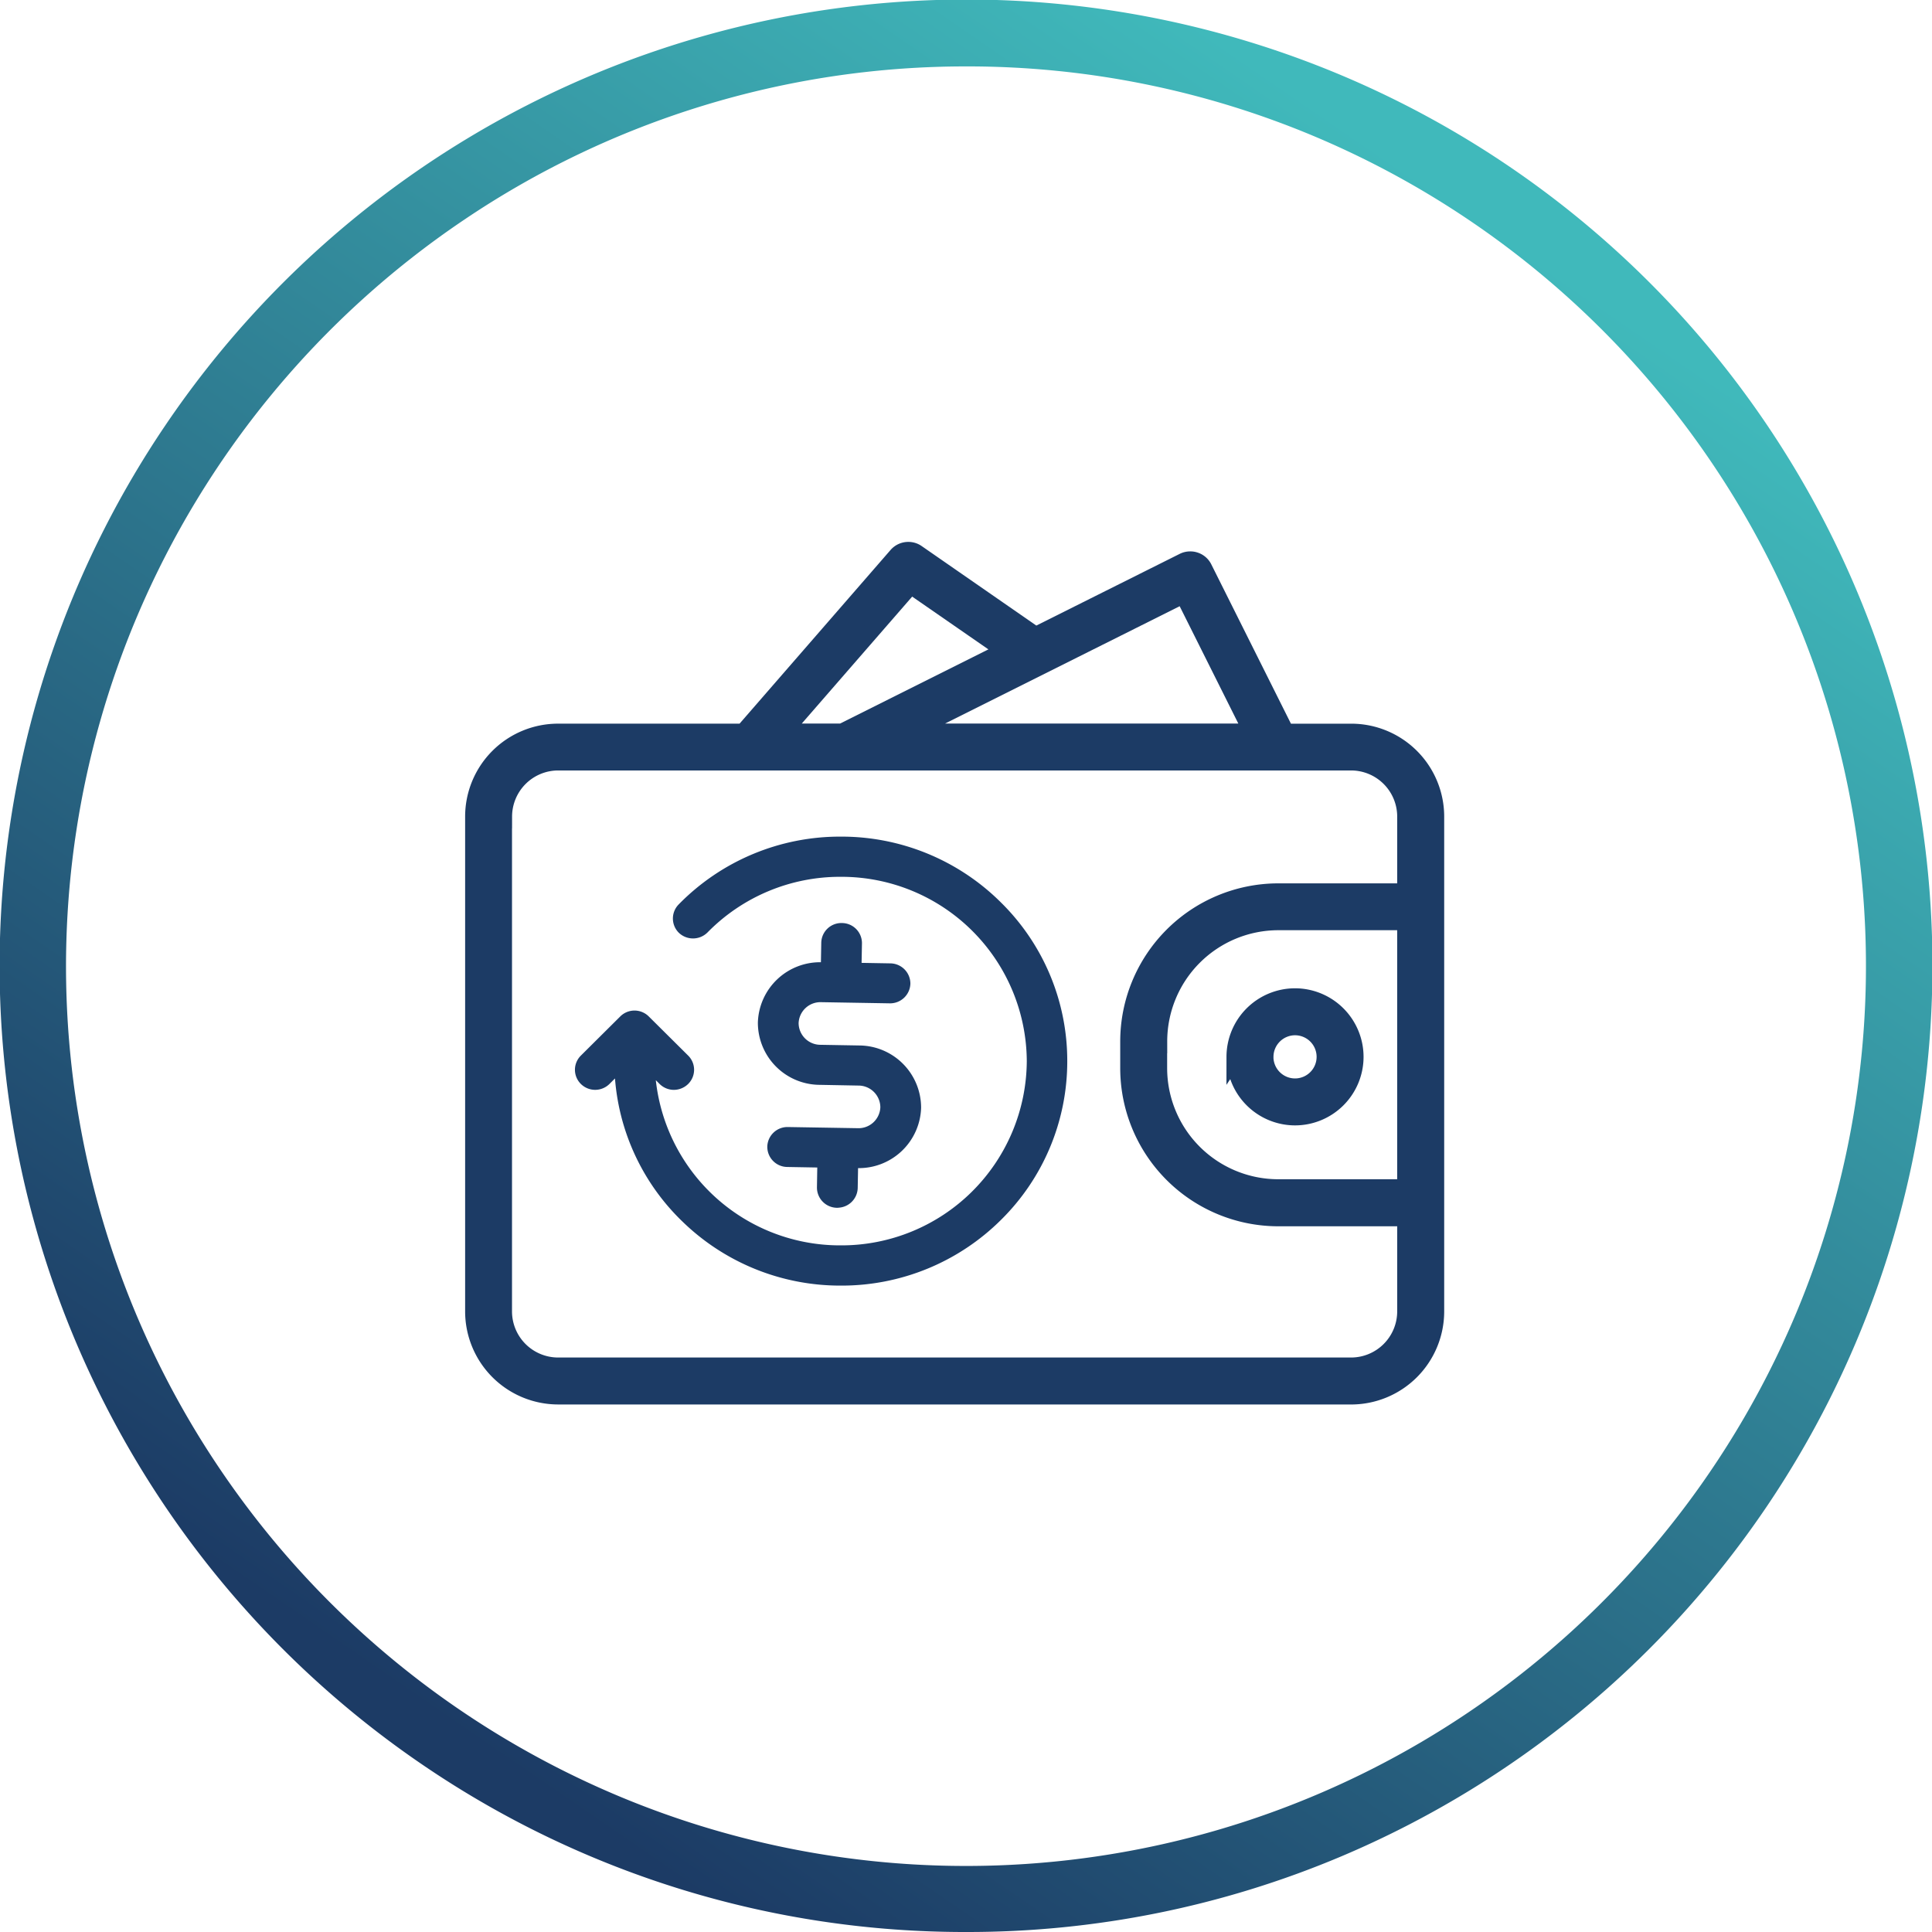
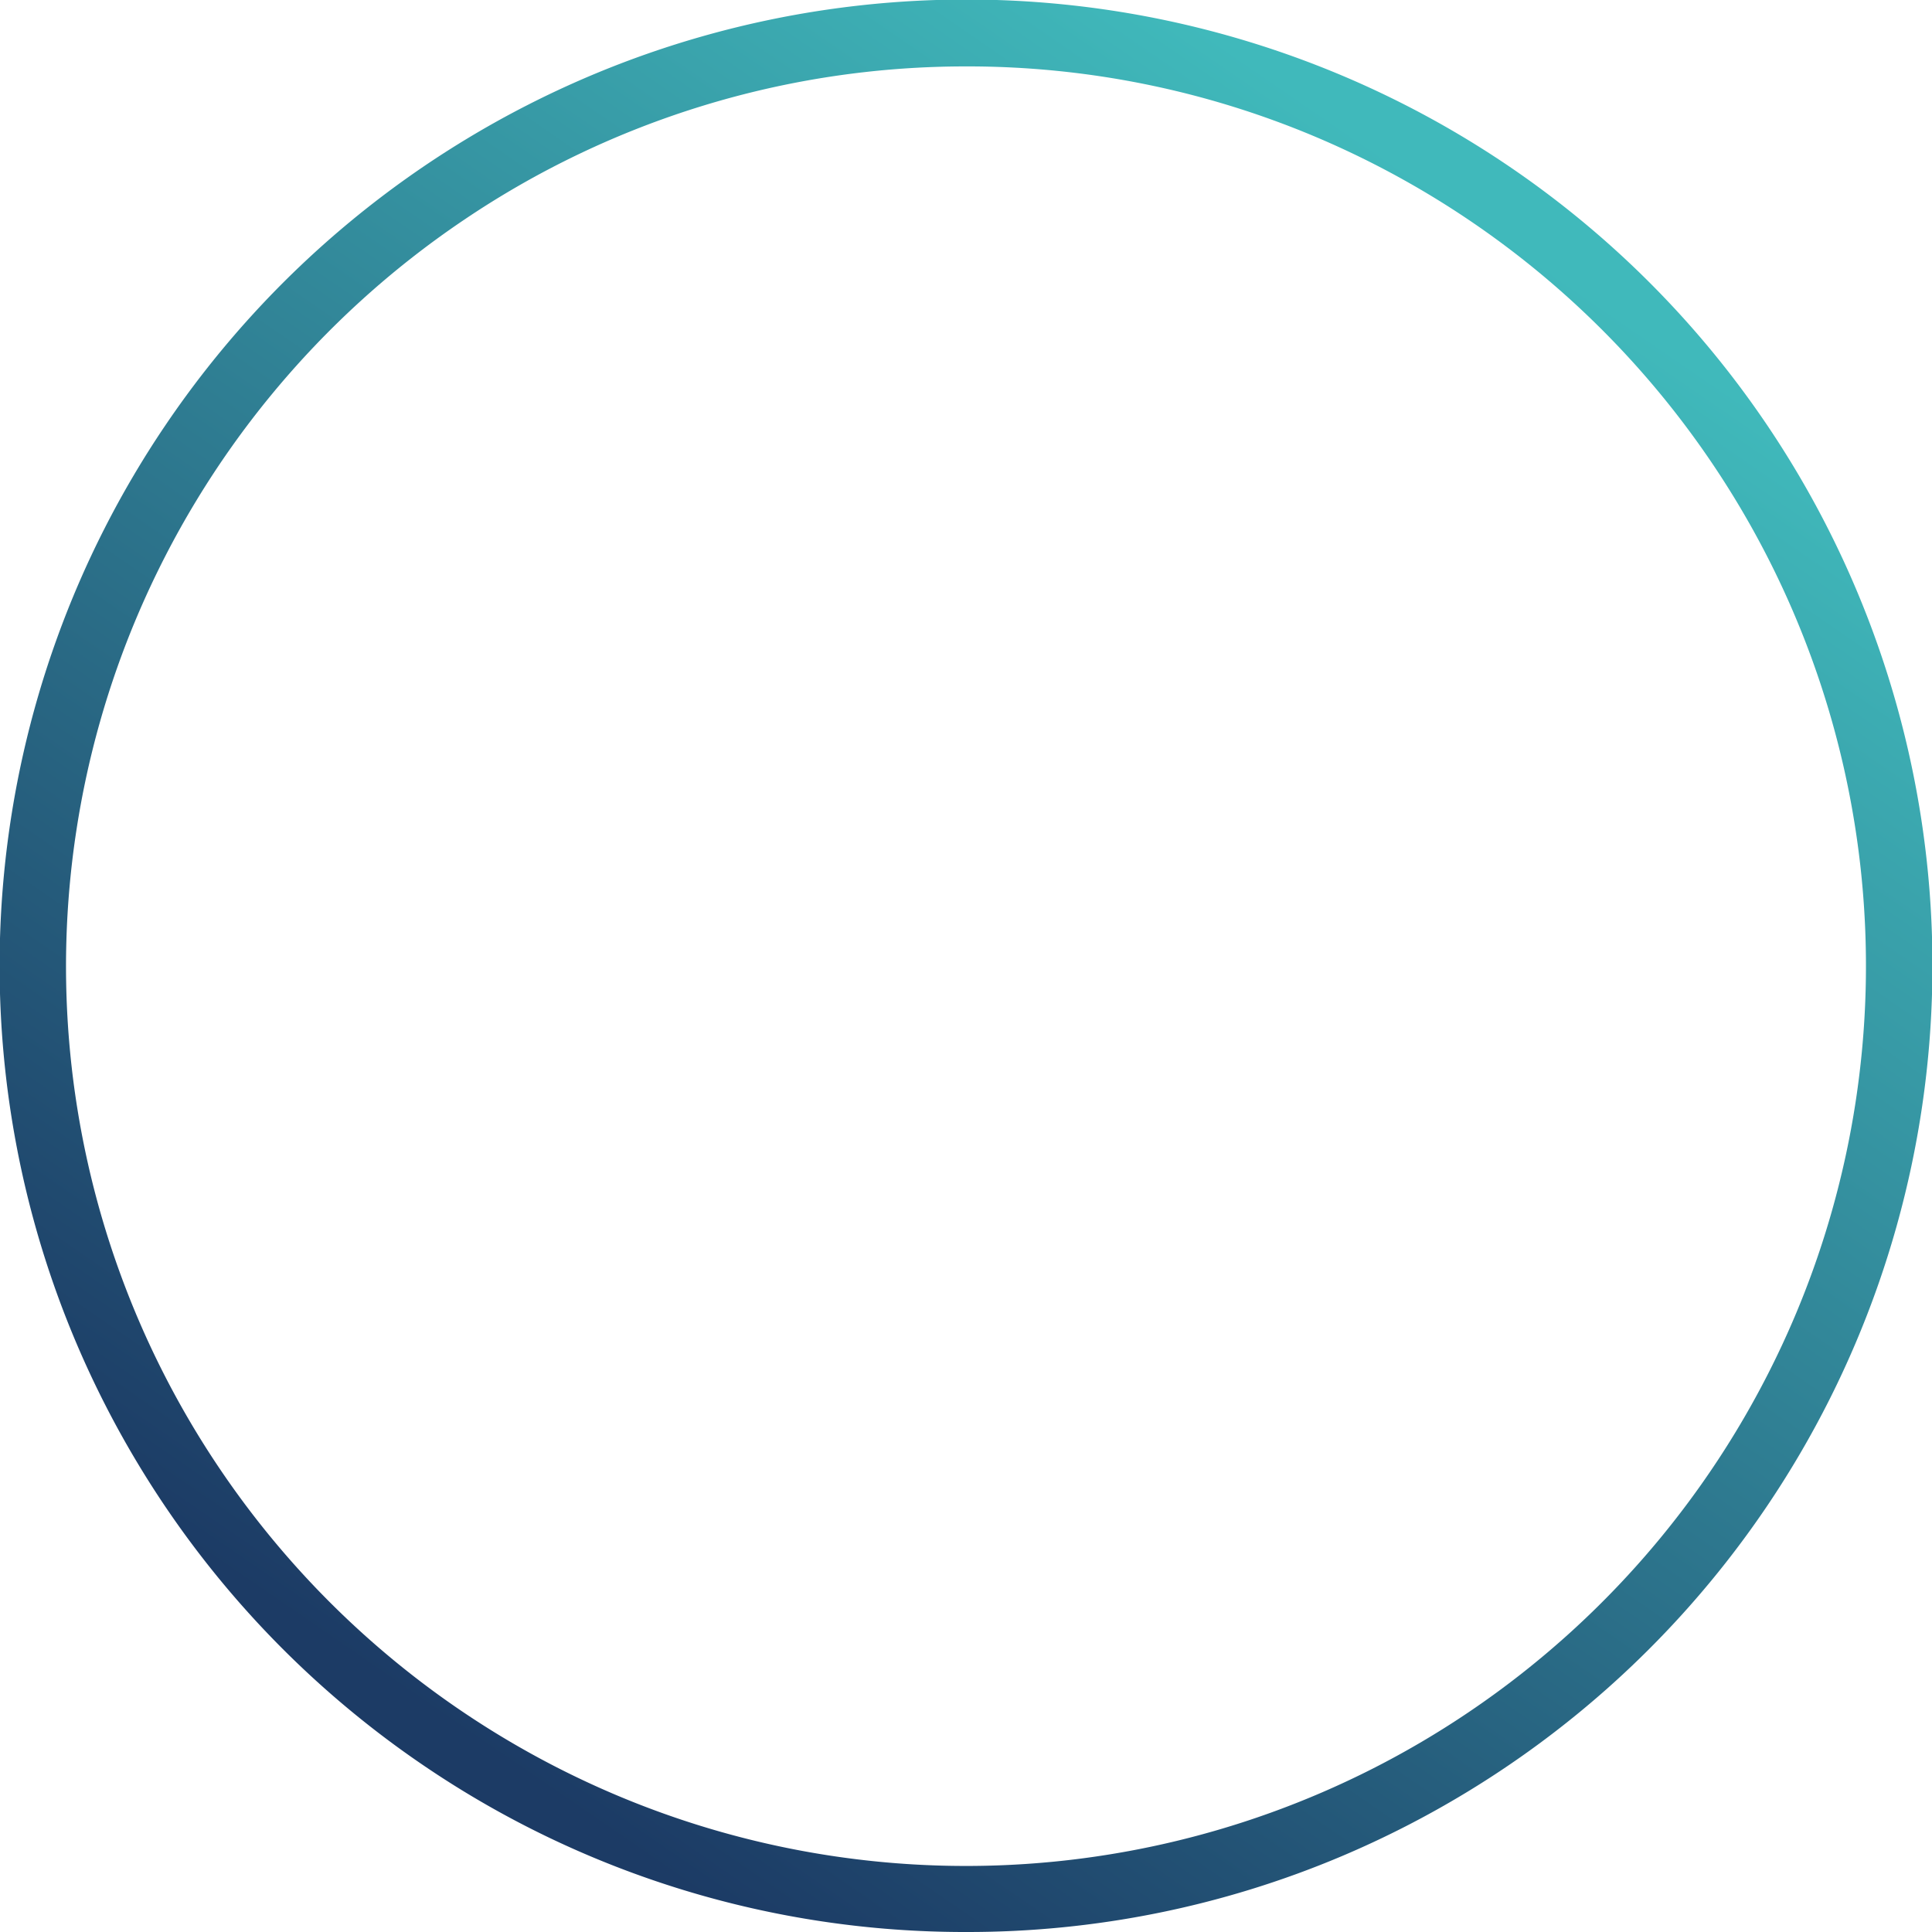
<svg xmlns="http://www.w3.org/2000/svg" width="80" height="80" viewBox="0 0 80 80">
  <defs>
    <linearGradient id="linear-gradient" x1="0.287" y1="0.926" x2="0.818" y2="0.153" gradientUnits="objectBoundingBox">
      <stop offset="0" stop-color="#1c3b65" />
      <stop offset="1" stop-color="#40b9bb" />
    </linearGradient>
  </defs>
  <g id="icon_gestao_recebiveis" transform="translate(-1076 -2725)">
    <path id="Shape" d="M40,80a39.813,39.813,0,0,1-22.364-6.831A40.117,40.117,0,0,1,3.143,55.57,39.947,39.947,0,0,1,6.831,17.636,40.117,40.117,0,0,1,24.43,3.143,40,40,0,0,1,73.169,62.364a40.117,40.117,0,0,1-17.6,14.492A39.75,39.75,0,0,1,40,80ZM40,2.75A37.118,37.118,0,0,0,19.183,9.124a37.4,37.4,0,0,0-13.5,16.384,37.167,37.167,0,0,0,3.423,35.32A37.358,37.358,0,0,0,25.5,74.323a37.2,37.2,0,0,0,35.327-3.434A37.358,37.358,0,0,0,74.323,54.5a37.2,37.2,0,0,0-3.434-35.327A37.358,37.358,0,0,0,54.5,5.677,37.018,37.018,0,0,0,40,2.75Z" transform="translate(1076 2725)" fill="url(#linear-gradient)" />
-     <path id="icon" d="M-4803.9-2475.479a3.506,3.506,0,0,1-3.5-3.5v-20.491a3.5,3.5,0,0,1,3.5-3.5h7.673l6.358-7.313a.623.623,0,0,1,.47-.213.611.611,0,0,1,.354.11l4.918,3.41,6.122-3.061a.623.623,0,0,1,.279-.066.6.6,0,0,1,.2.032.615.615,0,0,1,.361.313l3.394,6.789h2.712a3.5,3.5,0,0,1,3.5,3.5v20.491a3.506,3.506,0,0,1-3.5,3.5Zm-2.259-23.994v20.491a2.262,2.262,0,0,0,2.259,2.259h32.836a2.262,2.262,0,0,0,2.259-2.259v-3.875h-5.282a6.2,6.2,0,0,1-6.187-6.2v-1.1a6.2,6.2,0,0,1,6.187-6.2h5.282v-3.116a2.262,2.262,0,0,0-2.259-2.259H-4803.9A2.262,2.262,0,0,0-4806.156-2499.472Zm27.128,9.315v1.1a4.953,4.953,0,0,0,4.943,4.953h5.282v-11.012h-5.282A4.955,4.955,0,0,0-4779.028-2490.157Zm-10.327-12.817h14.19l-2.838-5.677Zm-5.22,0h2.438l6.743-3.372-3.9-2.7Zm-4,19.952a8.86,8.86,0,0,1-2.644-6.324v-.1l-.8.8a.491.491,0,0,1-.687,0,.476.476,0,0,1,0-.682l1.628-1.618a.486.486,0,0,1,.689,0l1.629,1.618a.476.476,0,0,1,0,.682.5.5,0,0,1-.341.141.49.49,0,0,1-.345-.141l-.8-.8v.1a8.021,8.021,0,0,0,8.05,7.98,8.024,8.024,0,0,0,8.056-7.98,8.024,8.024,0,0,0-8.056-7.981,8.033,8.033,0,0,0-5.764,2.408.5.5,0,0,1-.692.01.481.481,0,0,1,0-.682,8.987,8.987,0,0,1,6.461-2.7,9,9,0,0,1,6.382,2.622,8.849,8.849,0,0,1,2.645,6.326,8.868,8.868,0,0,1-2.641,6.324,9.006,9.006,0,0,1-6.38,2.619A9.015,9.015,0,0,1-4798.576-2483.022Zm6.228-.6a.489.489,0,0,1-.482-.489l.019-1.173-1.591-.028a.485.485,0,0,1-.484-.487.485.485,0,0,1,.5-.467l2.888.048a1.254,1.254,0,0,0,1.293-1.209,1.256,1.256,0,0,0-1.25-1.256l-1.605-.03a2.223,2.223,0,0,1-2.216-2.227,2.226,2.226,0,0,1,2.291-2.149l.313,0,.021-1.157a.482.482,0,0,1,.5-.467.483.483,0,0,1,.485.486l-.022,1.157,1.541.027a.489.489,0,0,1,.486.486.489.489,0,0,1-.5.469l-2.835-.048a1.255,1.255,0,0,0-1.293,1.209,1.255,1.255,0,0,0,1.25,1.256l1.605.028a2.227,2.227,0,0,1,2.217,2.229,2.228,2.228,0,0,1-2.276,2.149l-.328-.006-.021,1.175a.488.488,0,0,1-.494.471Zm16.476-5.9a2.492,2.492,0,0,1,2.489-2.489,2.492,2.492,0,0,1,2.487,2.489,2.49,2.49,0,0,1-2.487,2.488A2.491,2.491,0,0,1-4775.872-2489.526Zm1.244,0a1.246,1.246,0,0,0,1.245,1.244,1.245,1.245,0,0,0,1.243-1.244,1.244,1.244,0,0,0-1.243-1.244A1.246,1.246,0,0,0-4774.628-2489.526Z" transform="translate(5903.01 5258.285)" fill="#1c3b65" stroke="#1c3b65" stroke-width="0.7" />
  </g>
</svg>